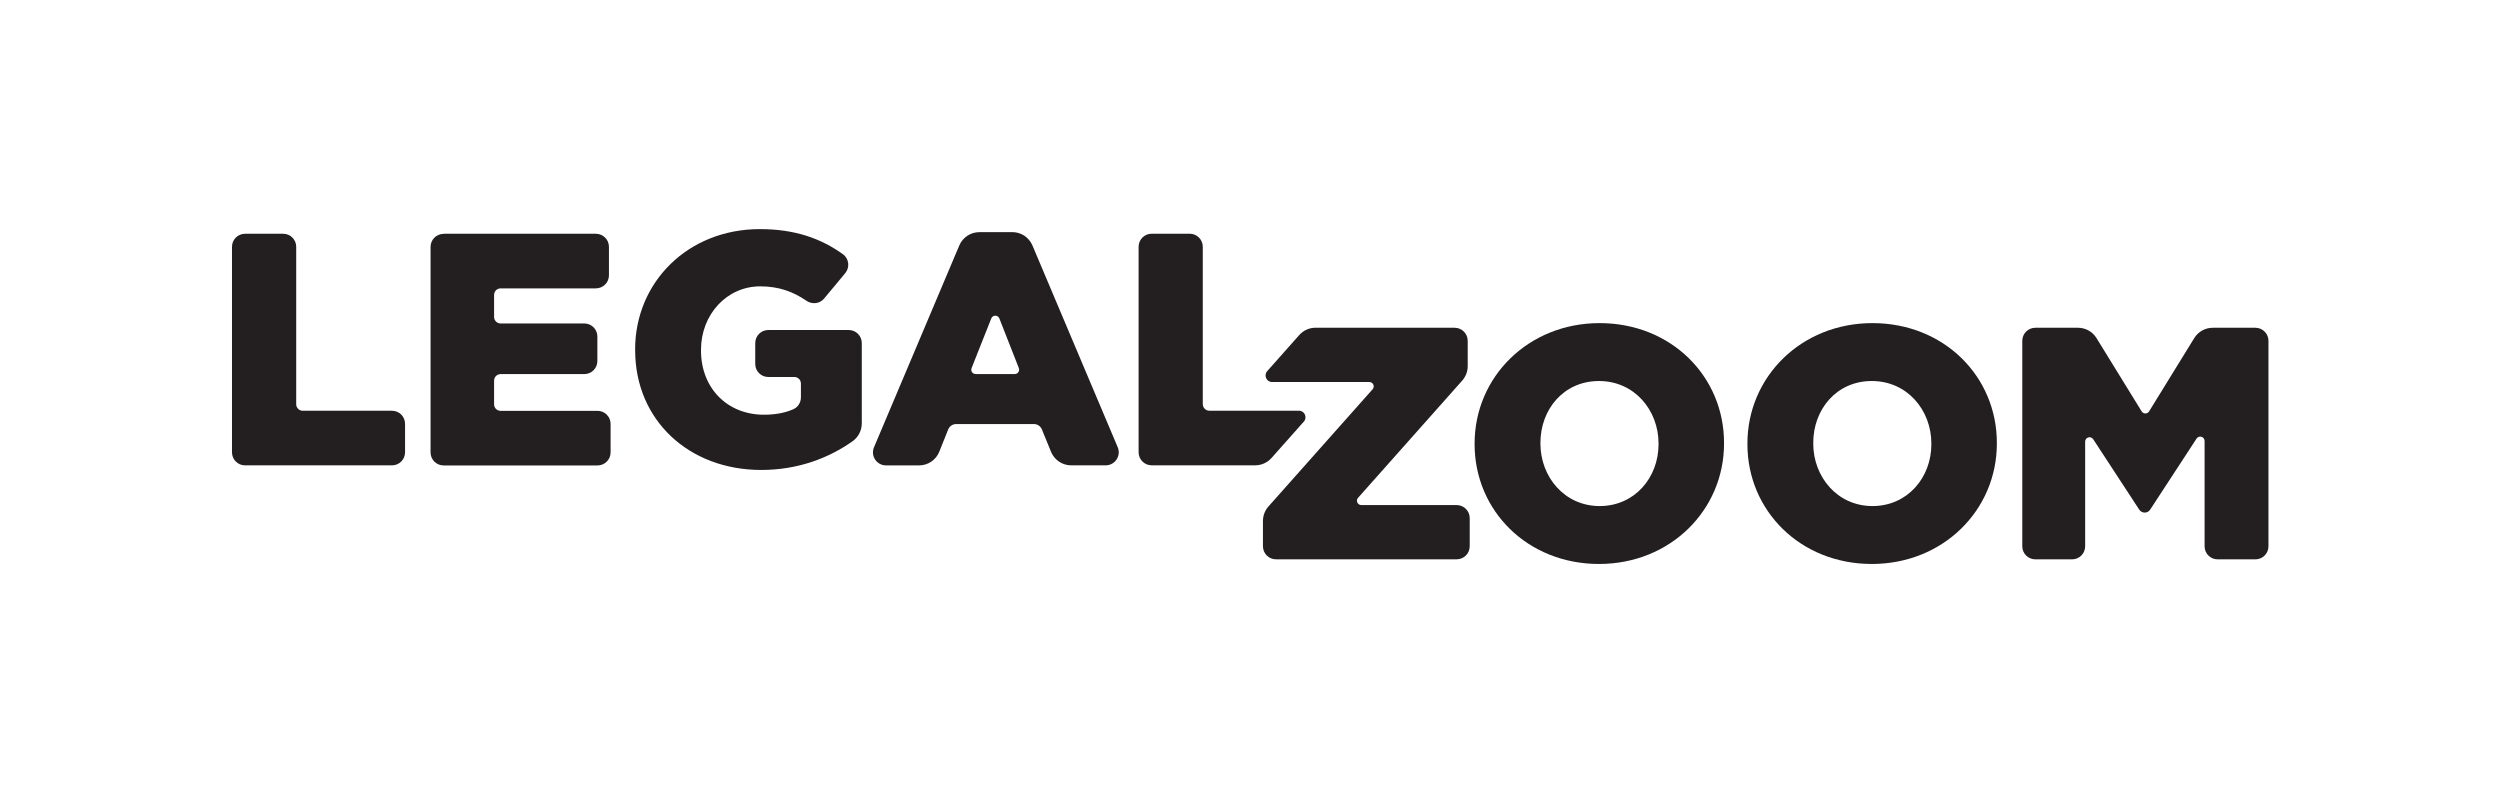
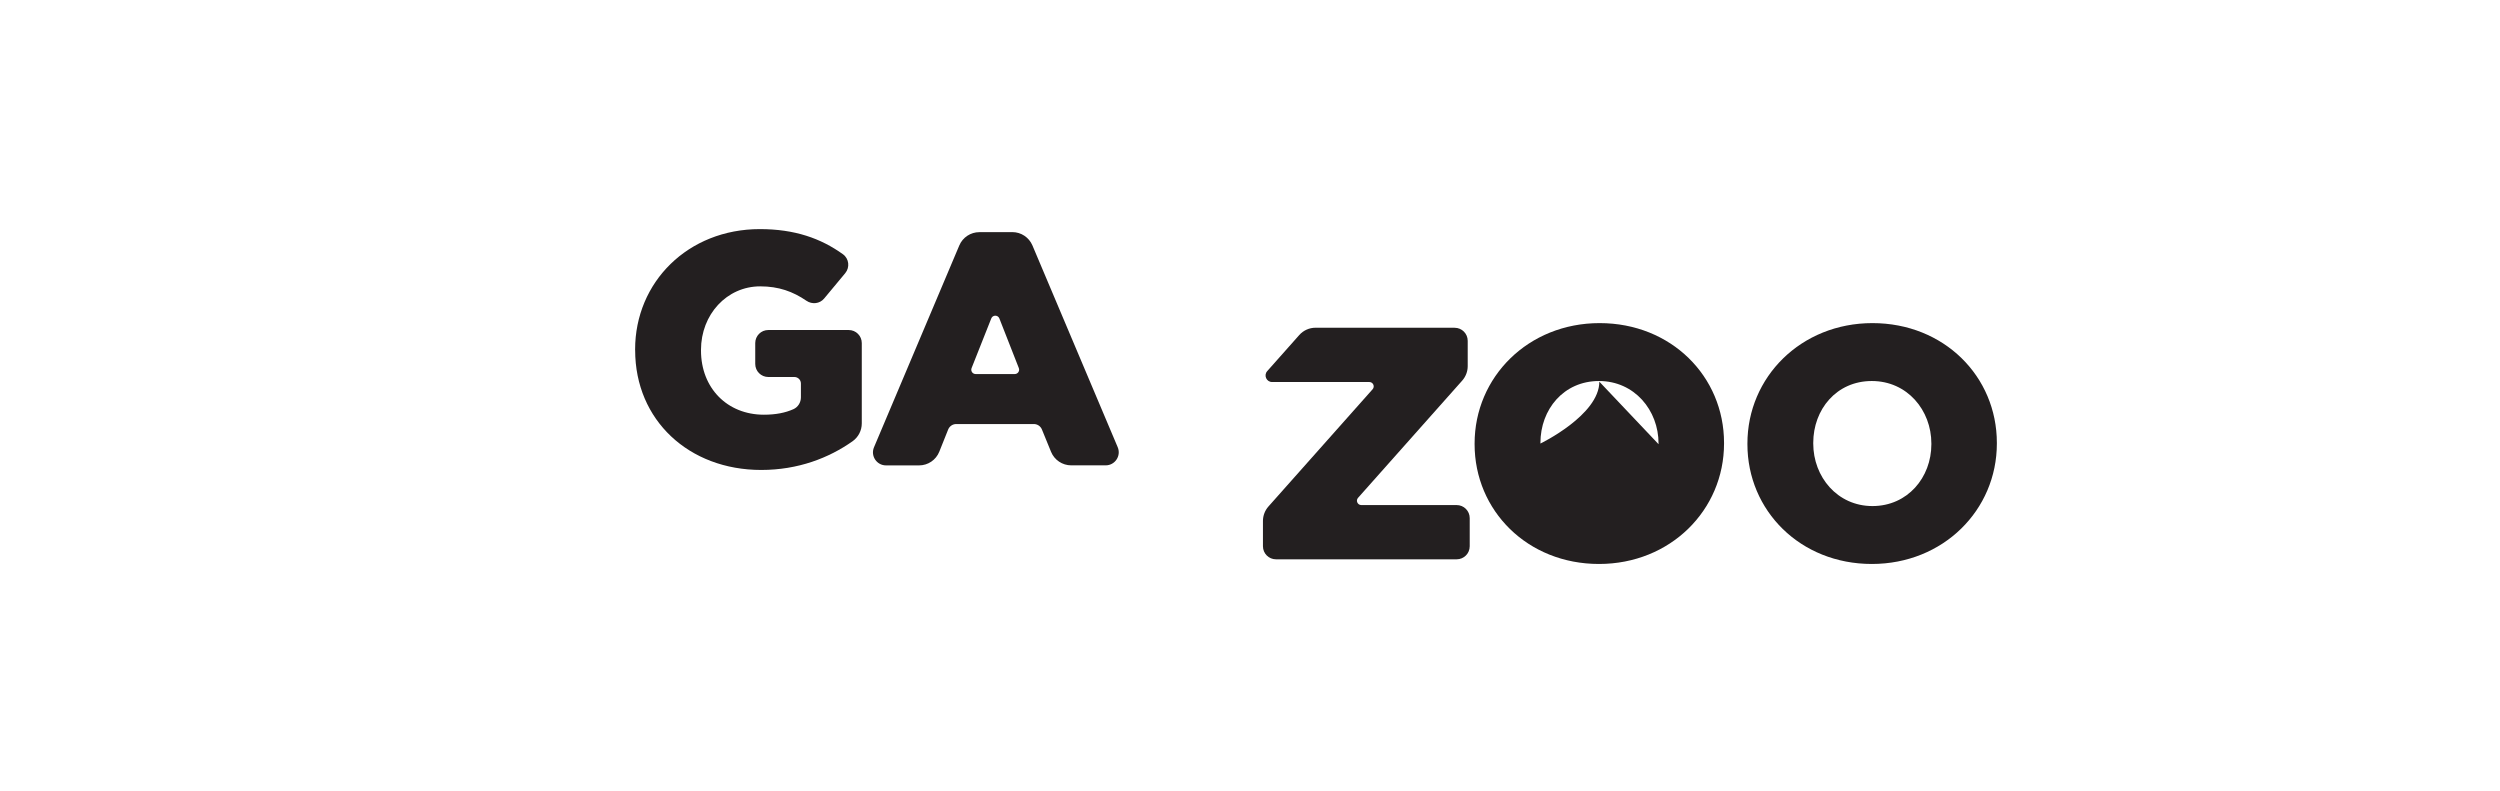
<svg xmlns="http://www.w3.org/2000/svg" id="Layer_1" data-name="Layer 1" viewBox="0 0 574.19 181.66">
  <defs>
    <style>
      .cls-1 {
        fill: #231f20;
      }
    </style>
  </defs>
-   <path class="cls-1" d="m56.29,53.69h8.74c1.66,0,3,1.33,3,2.98v36.17c0,.83.67,1.5,1.5,1.5h20.5c1.66,0,3,1.34,3,3v6.54c0,1.66-1.34,3-3,3h-33.75c-1.66,0-3-1.34-3-3v-47.19c0-1.66,1.34-3,3-3Z" />
-   <path class="cls-1" d="m101.89,53.69h34.97c1.66,0,3,1.34,3,3v6.54c0,1.66-1.34,3-3,3h-21.88c-.83,0-1.5.67-1.5,1.5v5.06c0,.83.67,1.5,1.5,1.5h19.22c1.66,0,3,1.34,3,3v5.63c0,1.66-1.34,3-3,3h-19.22c-.83,0-1.5.67-1.5,1.5v5.44c0,.83.67,1.5,1.5,1.5h22.26c1.66,0,3,1.34,3,3v6.54c0,1.66-1.34,3-3,3h-35.35c-1.66,0-3-1.34-3-3v-47.19c0-1.66,1.34-3,3-3Z" />
  <path class="cls-1" d="m145.87,80.43v-.15c0-15.5,12.16-27.66,28.65-27.66,8,0,14,2.12,19.09,5.78,1.4,1.01,1.62,3.01.52,4.34l-4.85,5.83c-1.01,1.21-2.76,1.4-4.06.51-3.11-2.13-6.39-3.31-10.62-3.31-7.67,0-13.6,6.46-13.6,14.59v.15c0,8.59,6,14.74,14.44,14.74,2.7,0,4.92-.43,6.79-1.27,1.06-.47,1.72-1.56,1.72-2.72v-3.17c0-.83-.67-1.5-1.5-1.5h-5.99c-1.66,0-3-1.34-3-3v-4.79c0-1.66,1.34-3,3-3h18.47c1.66,0,3,1.34,3,3v18.45c0,1.63-.79,3.16-2.12,4.1-5.41,3.82-12.49,6.59-20.98,6.59-16.57,0-28.95-11.4-28.95-27.51Z" />
  <path class="cls-1" d="m224.93,53.31h7.58c2.01,0,3.82,1.2,4.61,3.05l19.59,46.35c.84,1.98-.62,4.17-2.76,4.17h-7.92c-2.03,0-3.86-1.23-4.63-3.11l-2.1-5.14c-.31-.75-1.04-1.24-1.85-1.24h-17.82c-.82,0-1.55.5-1.86,1.26l-2.04,5.1c-.76,1.9-2.6,3.14-4.64,3.14h-7.59c-2.15,0-3.6-2.19-2.76-4.17l19.59-46.35c.78-1.85,2.6-3.05,4.61-3.05Zm9.07,31.23l-4.47-11.4c-.33-.84-1.53-.85-1.86,0l-4.52,11.4c-.26.66.22,1.37.93,1.37h8.99c.7,0,1.19-.71.93-1.36Z" />
-   <path class="cls-1" d="m276.25,92.84v-36.16c0-1.66-1.34-3-3-3h-8.74c-1.66,0-3,1.34-3,3v47.19c0,1.66,1.34,3,3,3h23.78c1.43,0,2.79-.61,3.74-1.68l7.43-8.36c.86-.97.17-2.5-1.12-2.5h-20.58c-.83,0-1.5-.67-1.5-1.5Z" />
-   <path class="cls-1" d="m338.68,102.02v-.15c0-15.27,12.31-27.66,28.72-27.66s28.57,12.23,28.57,27.51v.15c0,15.27-12.31,27.66-28.72,27.66s-28.57-12.23-28.57-27.51Zm42.25,0v-.15c0-7.67-5.55-14.36-13.68-14.36s-13.45,6.54-13.45,14.21v.15c0,7.67,5.55,14.36,13.6,14.36s13.53-6.54,13.53-14.21Z" />
+   <path class="cls-1" d="m338.68,102.02v-.15c0-15.27,12.31-27.66,28.72-27.66s28.57,12.23,28.57,27.51v.15c0,15.27-12.31,27.66-28.72,27.66s-28.57-12.23-28.57-27.51Zm42.25,0v-.15c0-7.67-5.55-14.36-13.68-14.36s-13.45,6.54-13.45,14.21v.15s13.53-6.54,13.53-14.21Z" />
  <path class="cls-1" d="m401.34,102.02v-.15c0-15.27,12.31-27.66,28.72-27.66s28.57,12.23,28.57,27.51v.15c0,15.27-12.31,27.66-28.72,27.66s-28.57-12.23-28.57-27.51Zm42.25,0v-.15c0-7.67-5.55-14.36-13.68-14.36s-13.45,6.54-13.45,14.21v.15c0,7.67,5.55,14.36,13.6,14.36s13.53-6.54,13.53-14.21Z" />
-   <path class="cls-1" d="m480.75,100.88c-.54-.83-1.84-.45-1.84.55v24.04c0,1.66-1.34,3-3,3h-8.44c-1.66,0-3-1.34-3-3v-47.19c0-1.66,1.34-3,3-3h9.79c1.74,0,3.35.9,4.26,2.38l10.37,16.83c.39.63,1.31.63,1.7,0l10.37-16.83c.91-1.48,2.52-2.38,4.26-2.38h9.79c1.66,0,3,1.34,3,3v47.19c0,1.66-1.34,3-3,3h-8.67c-1.66,0-3-1.34-3-3v-24.19c0-.99-1.29-1.38-1.84-.55l-10.66,16.32c-.59.91-1.92.91-2.51,0l-10.58-16.18Z" />
  <path class="cls-1" d="m334.1,75.27h-31.95c-1.43,0-2.79.61-3.74,1.68l-7.36,8.29c-.86.97-.17,2.5,1.12,2.5h22.34c.86,0,1.32,1.02.75,1.66l-23.93,26.93c-.81.92-1.26,2.1-1.26,3.32v5.81c0,1.66,1.34,3,3,3h41.49c1.66,0,3-1.34,3-3v-6.46c0-1.66-1.34-3-3-3h-21.9c-.86,0-1.32-1.02-.75-1.66l23.93-26.93c.81-.92,1.26-2.1,1.26-3.32v-5.81c0-1.66-1.34-3-3-3Z" />
</svg>